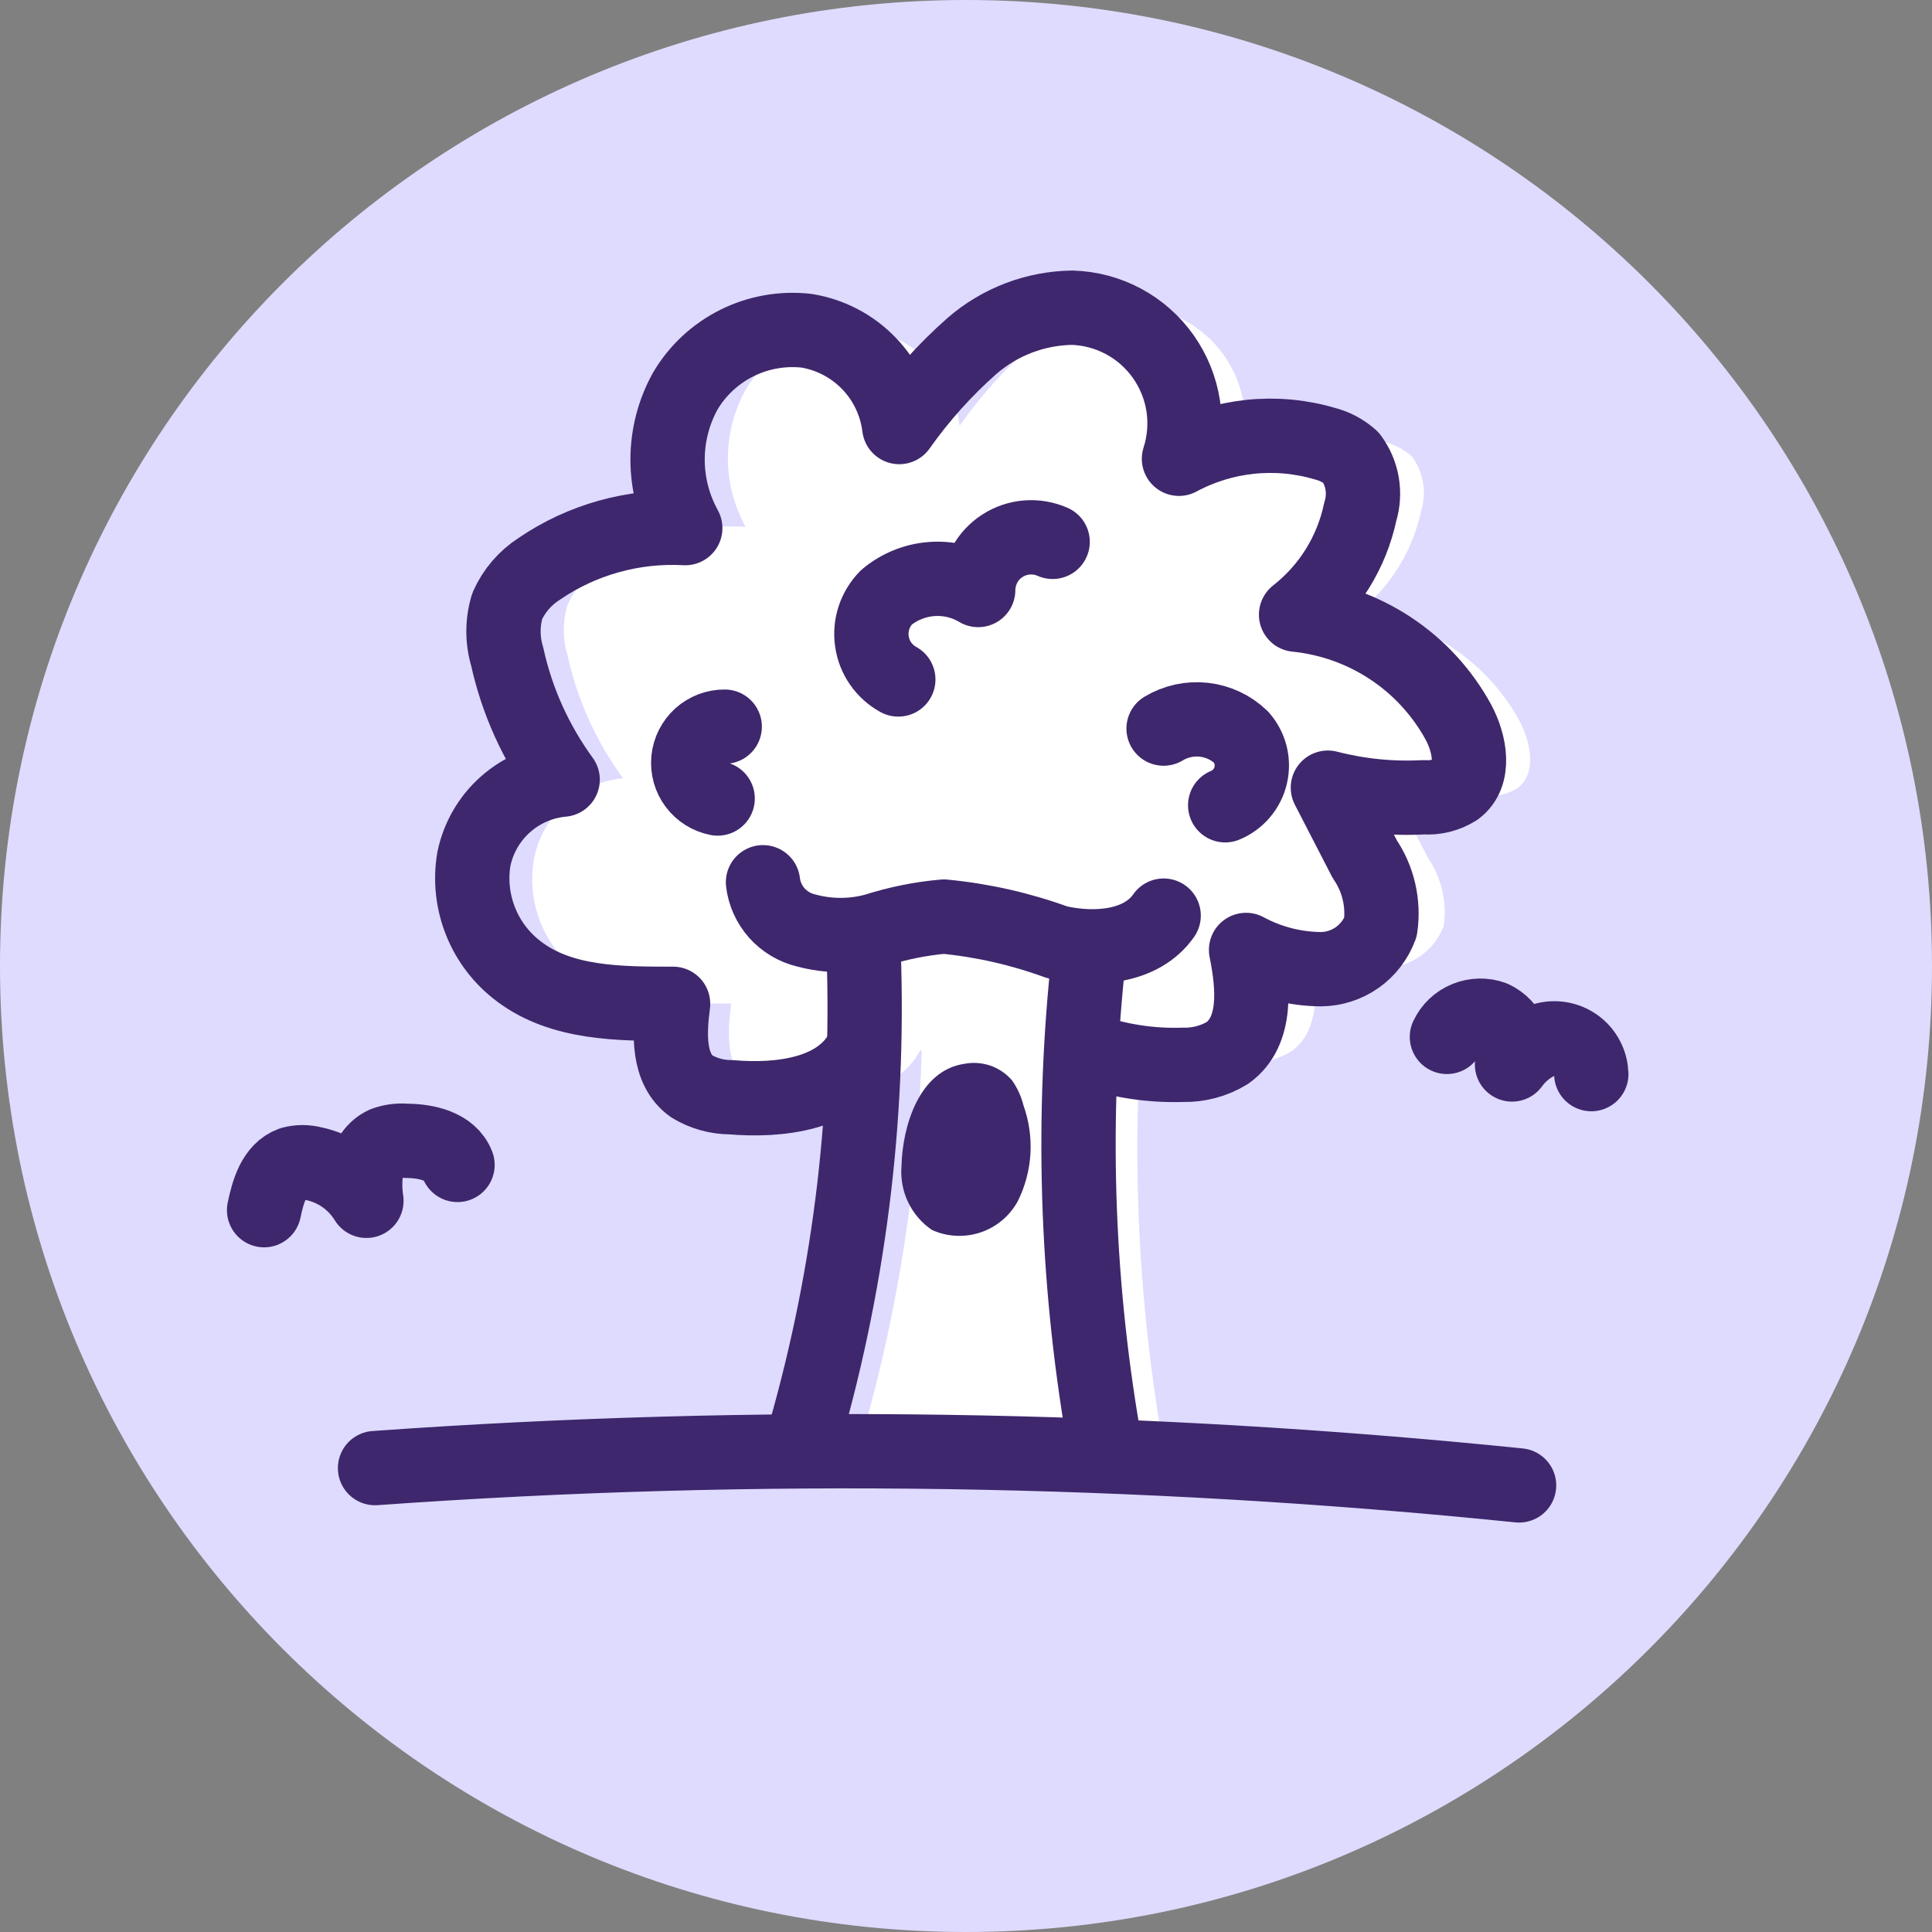
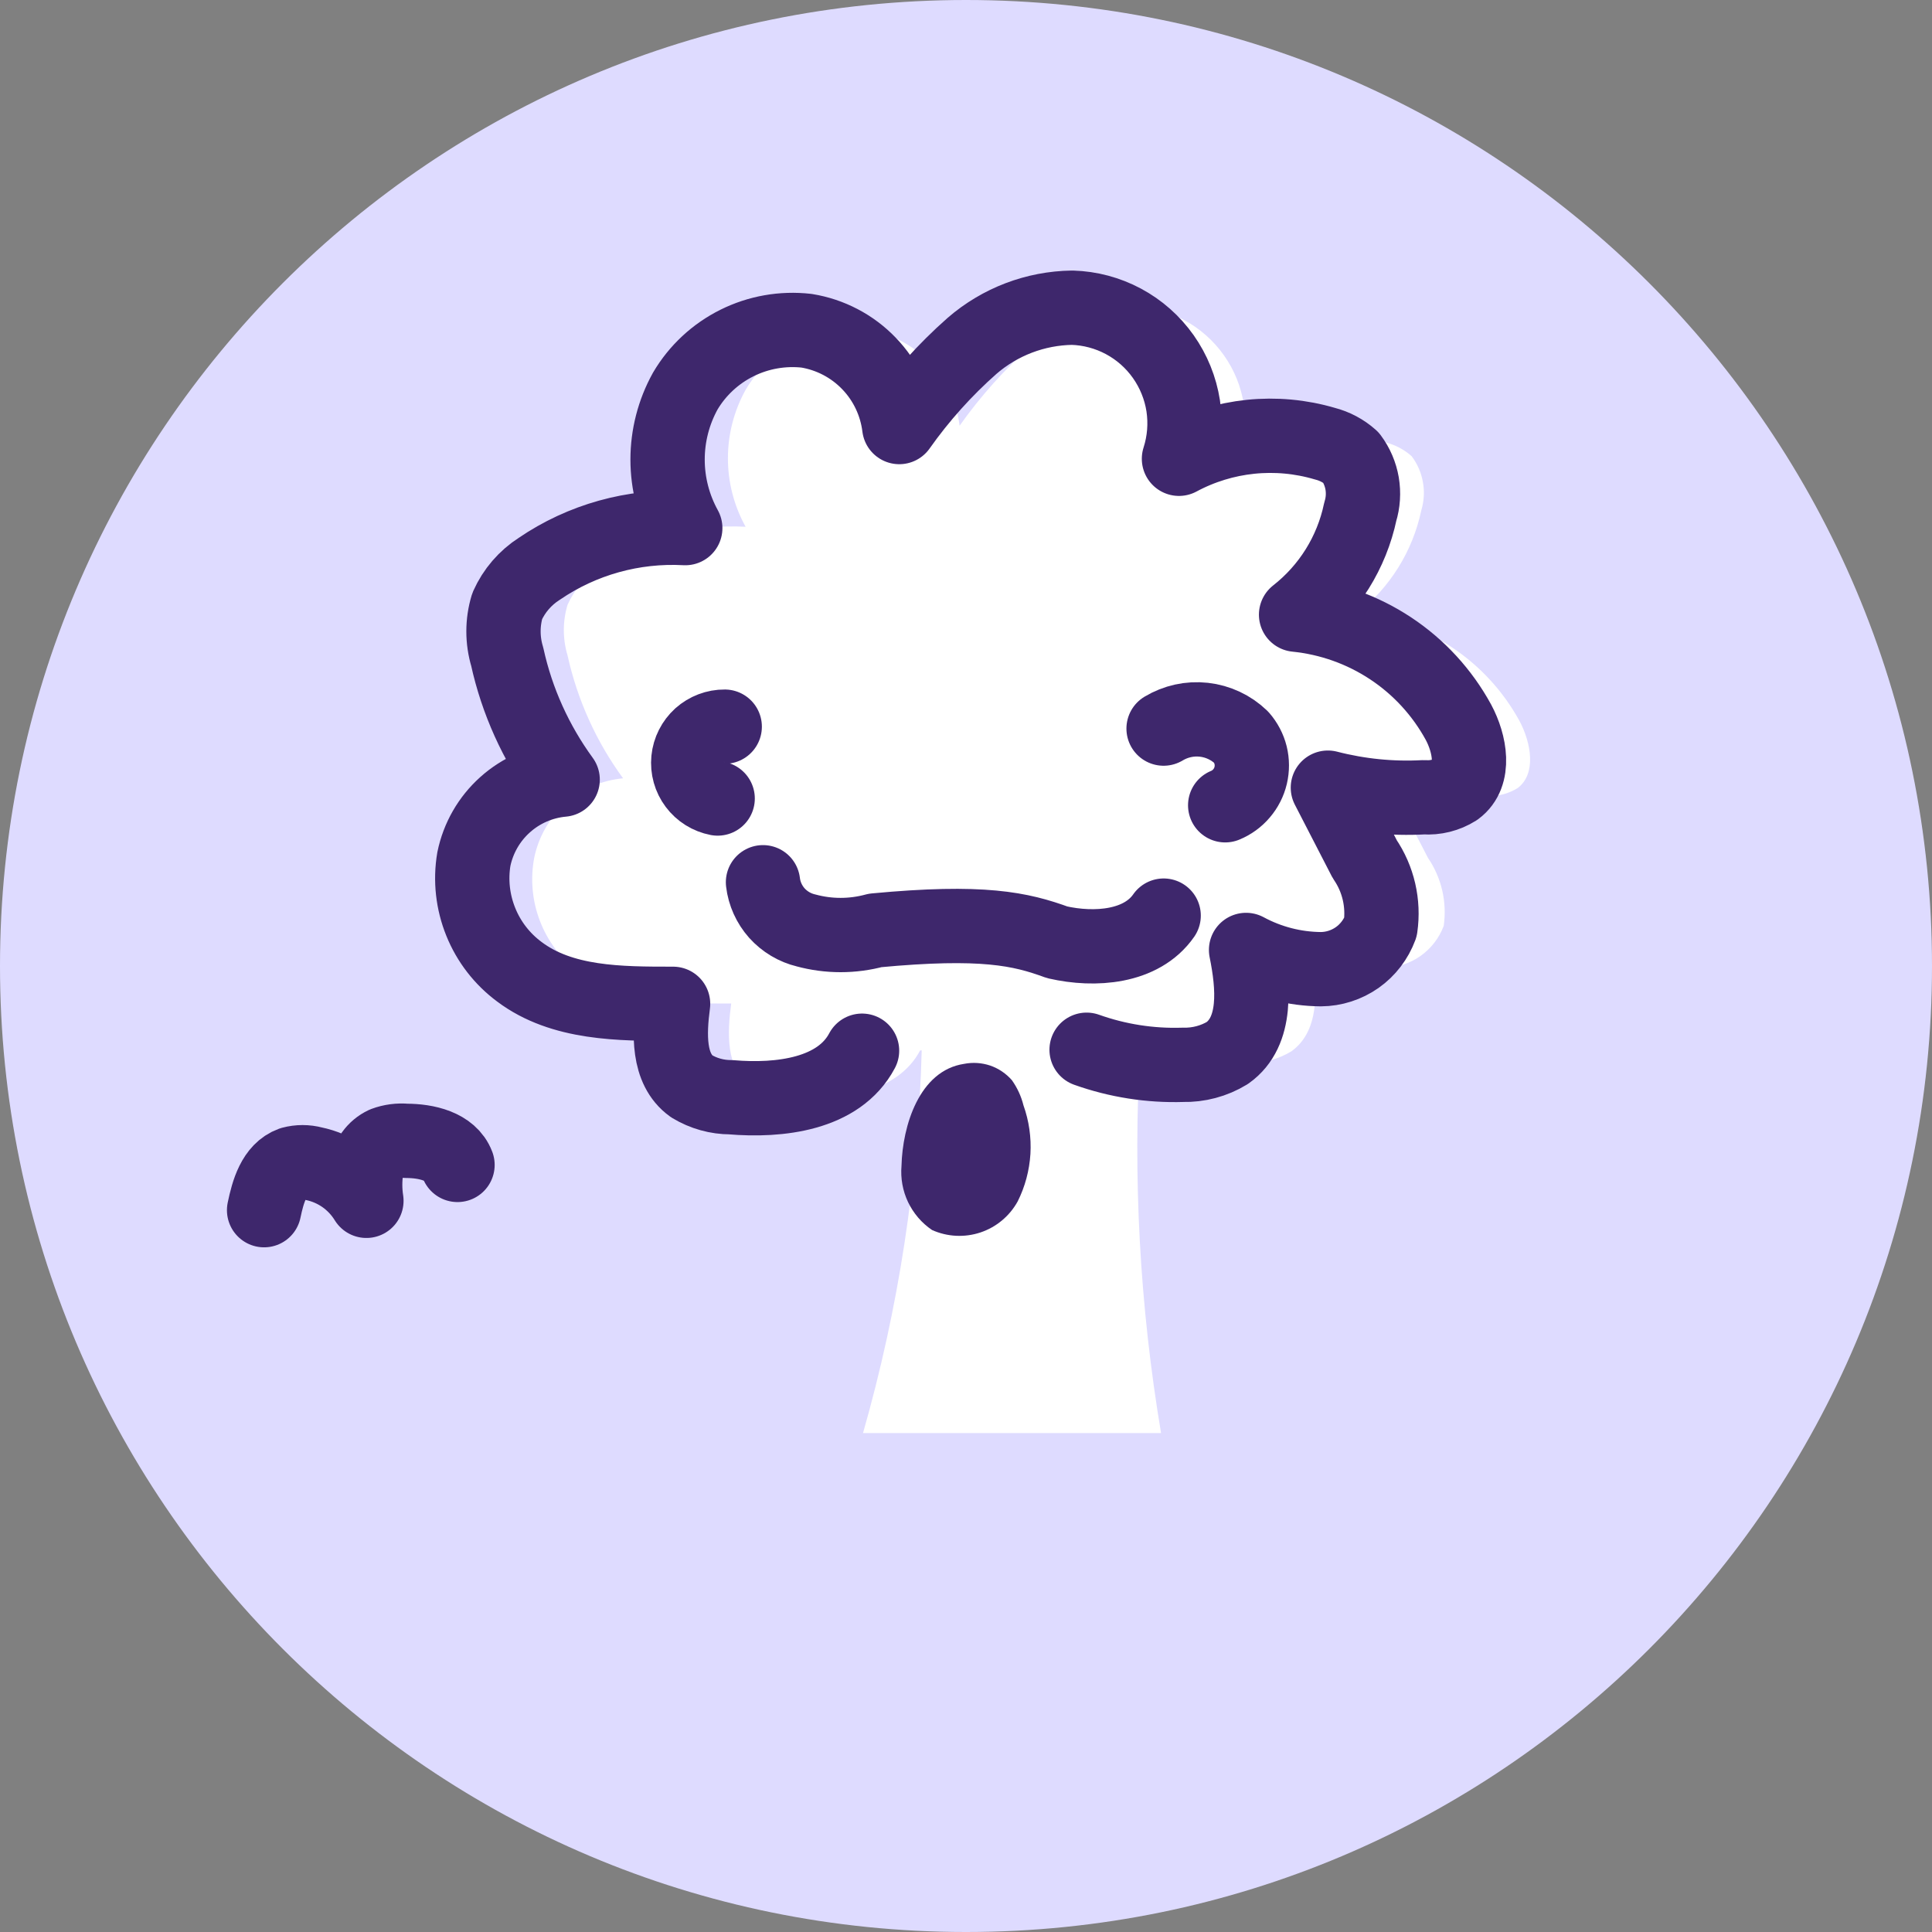
<svg xmlns="http://www.w3.org/2000/svg" width="26" height="26" viewBox="0 0 26 26" fill="none">
  <rect x="0" y="0" width="26" height="26" fill="#808080" stroke="none" />
  <path d="M13 26C20.18 26 26 20.18 26 13C26 5.82 20.18 0 13 0C5.82 0 0 5.82 0 13C0 20.18 5.82 26 13 26Z" fill="#DEDBFF" />
  <path d="M20.448 9.701C20.229 9.301 19.915 8.96 19.534 8.708C19.154 8.456 18.717 8.301 18.263 8.255C18.705 7.909 19.011 7.418 19.127 6.869C19.164 6.746 19.172 6.616 19.149 6.489C19.127 6.362 19.075 6.242 18.997 6.139C18.897 6.05 18.777 5.987 18.647 5.954C17.991 5.759 17.285 5.832 16.683 6.157C16.757 5.926 16.776 5.682 16.739 5.443C16.702 5.204 16.61 4.977 16.47 4.78C16.33 4.582 16.146 4.42 15.933 4.306C15.72 4.193 15.483 4.13 15.241 4.123C14.745 4.131 14.269 4.313 13.894 4.637C13.526 4.962 13.197 5.329 12.914 5.729C12.874 5.407 12.731 5.107 12.506 4.874C12.281 4.64 11.986 4.486 11.666 4.434C11.345 4.397 11.02 4.455 10.73 4.599C10.44 4.743 10.199 4.967 10.034 5.246C9.878 5.528 9.796 5.845 9.796 6.168C9.796 6.49 9.878 6.807 10.034 7.089C9.337 7.051 8.646 7.244 8.07 7.638C7.88 7.759 7.73 7.933 7.638 8.139C7.571 8.361 7.571 8.598 7.638 8.821C7.77 9.418 8.024 9.981 8.385 10.474C8.097 10.501 7.825 10.619 7.61 10.812C7.394 11.005 7.247 11.262 7.189 11.545C7.136 11.829 7.162 12.122 7.265 12.391C7.368 12.661 7.543 12.897 7.772 13.073C8.346 13.505 9.123 13.505 9.84 13.505C9.788 13.902 9.766 14.369 10.09 14.615C10.249 14.711 10.431 14.761 10.617 14.762C11.277 14.818 12.072 14.723 12.383 14.136H12.404C12.358 15.879 12.093 17.609 11.614 19.286H15.625C15.338 17.575 15.243 15.837 15.345 14.105H15.483C15.898 14.254 16.337 14.322 16.778 14.308C16.989 14.313 17.197 14.258 17.378 14.149C17.784 13.859 17.728 13.25 17.628 12.763C17.938 12.93 18.283 13.018 18.634 13.022C18.808 13.019 18.977 12.964 19.118 12.864C19.26 12.763 19.368 12.623 19.429 12.46C19.475 12.139 19.4 11.813 19.217 11.545C19.053 11.226 18.885 10.906 18.721 10.582C19.143 10.692 19.58 10.736 20.016 10.712C20.161 10.718 20.304 10.681 20.426 10.604C20.681 10.409 20.603 9.991 20.448 9.701Z" fill="white" />
-   <path d="M5.047 19.757C10.176 19.39 15.327 19.468 20.443 19.99" stroke="#3E276C" stroke-linecap="round" stroke-linejoin="round" />
-   <path d="M10.833 19.291C11.454 17.12 11.718 14.863 11.614 12.607" stroke="#3E276C" stroke-linecap="round" stroke-linejoin="round" />
-   <path d="M14.653 12.87C14.418 15.009 14.482 17.17 14.843 19.291" stroke="#3E276C" stroke-linecap="round" stroke-linejoin="round" />
  <path d="M12.132 15.69C12.118 15.857 12.148 16.025 12.22 16.177C12.293 16.329 12.404 16.459 12.543 16.553C12.748 16.645 12.98 16.657 13.194 16.586C13.407 16.515 13.586 16.366 13.695 16.169C13.795 15.97 13.853 15.752 13.867 15.529C13.88 15.307 13.848 15.084 13.773 14.874C13.743 14.753 13.69 14.639 13.618 14.537C13.539 14.447 13.439 14.379 13.326 14.34C13.213 14.302 13.091 14.294 12.974 14.317C12.37 14.408 12.145 15.154 12.132 15.69Z" fill="#3E276C" />
-   <path d="M10.268 11.873C10.286 12.027 10.352 12.172 10.455 12.288C10.559 12.403 10.695 12.485 10.846 12.521C11.151 12.604 11.473 12.604 11.779 12.521C12.079 12.425 12.389 12.362 12.703 12.335C13.223 12.385 13.736 12.501 14.227 12.681C14.736 12.797 15.362 12.75 15.66 12.322" stroke="#3E276C" stroke-linecap="round" stroke-linejoin="round" />
+   <path d="M10.268 11.873C10.286 12.027 10.352 12.172 10.455 12.288C10.559 12.403 10.695 12.485 10.846 12.521C11.151 12.604 11.473 12.604 11.779 12.521C13.223 12.385 13.736 12.501 14.227 12.681C14.736 12.797 15.362 12.75 15.66 12.322" stroke="#3E276C" stroke-linecap="round" stroke-linejoin="round" />
  <path d="M11.601 14.14C11.29 14.727 10.495 14.822 9.835 14.766C9.649 14.766 9.467 14.715 9.308 14.619C8.984 14.386 9.006 13.907 9.058 13.509C8.341 13.509 7.564 13.509 6.99 13.078C6.758 12.906 6.578 12.674 6.47 12.406C6.362 12.139 6.329 11.847 6.377 11.562C6.435 11.279 6.582 11.022 6.798 10.829C7.013 10.636 7.285 10.518 7.572 10.492C7.212 9.998 6.957 9.435 6.826 8.838C6.759 8.615 6.759 8.378 6.826 8.156C6.918 7.95 7.068 7.776 7.257 7.655C7.834 7.261 8.525 7.069 9.222 7.107C9.066 6.824 8.984 6.507 8.984 6.185C8.984 5.862 9.066 5.545 9.222 5.263C9.386 4.985 9.628 4.76 9.918 4.616C10.207 4.472 10.532 4.415 10.854 4.451C11.174 4.503 11.469 4.657 11.694 4.891C11.919 5.124 12.062 5.425 12.102 5.747C12.385 5.346 12.714 4.979 13.082 4.654C13.457 4.33 13.933 4.148 14.429 4.141C14.67 4.148 14.906 4.211 15.119 4.325C15.332 4.439 15.515 4.601 15.655 4.799C15.794 4.996 15.886 5.223 15.923 5.461C15.959 5.7 15.94 5.944 15.866 6.174C16.469 5.85 17.175 5.777 17.831 5.971C17.961 6.004 18.081 6.068 18.181 6.157C18.258 6.26 18.309 6.38 18.331 6.507C18.352 6.633 18.344 6.764 18.306 6.886C18.19 7.436 17.884 7.926 17.442 8.272C17.897 8.318 18.333 8.473 18.714 8.725C19.095 8.977 19.408 9.318 19.627 9.719C19.782 10.008 19.86 10.427 19.597 10.621C19.468 10.702 19.317 10.74 19.165 10.729C18.729 10.753 18.292 10.709 17.87 10.6L18.366 11.562C18.549 11.83 18.624 12.157 18.578 12.478C18.517 12.642 18.408 12.785 18.265 12.886C18.121 12.987 17.95 13.042 17.775 13.043C17.423 13.04 17.078 12.951 16.769 12.784C16.868 13.272 16.924 13.881 16.518 14.17C16.338 14.28 16.129 14.335 15.918 14.33C15.478 14.344 15.038 14.275 14.623 14.127" stroke="#3E276C" stroke-linecap="round" stroke-linejoin="round" />
  <path d="M3.554 16.286C3.606 16.035 3.688 15.746 3.925 15.66C4.021 15.634 4.122 15.634 4.219 15.66C4.365 15.69 4.504 15.75 4.627 15.836C4.749 15.922 4.853 16.033 4.931 16.16C4.909 16.017 4.909 15.872 4.931 15.729C4.94 15.657 4.967 15.588 5.009 15.529C5.051 15.47 5.107 15.423 5.173 15.392C5.267 15.357 5.367 15.344 5.466 15.353C5.738 15.353 6.062 15.426 6.157 15.677" stroke="#3E276C" stroke-linecap="round" stroke-linejoin="round" />
-   <path d="M19.472 13.954C19.524 13.841 19.618 13.753 19.733 13.706C19.848 13.659 19.977 13.656 20.093 13.699C20.206 13.753 20.295 13.847 20.342 13.963C20.389 14.079 20.392 14.208 20.348 14.325C20.457 14.175 20.607 14.059 20.78 13.993C20.853 13.972 20.929 13.968 21.004 13.981C21.079 13.994 21.149 14.024 21.21 14.068C21.272 14.113 21.322 14.171 21.357 14.238C21.393 14.305 21.412 14.379 21.415 14.455" stroke="#3E276C" stroke-linecap="round" stroke-linejoin="round" />
  <path d="M15.659 9.805C15.822 9.707 16.012 9.665 16.201 9.686C16.39 9.707 16.567 9.79 16.704 9.922C16.764 9.991 16.808 10.074 16.83 10.163C16.852 10.252 16.852 10.345 16.831 10.435C16.81 10.524 16.768 10.607 16.708 10.677C16.649 10.747 16.573 10.802 16.488 10.837" stroke="#3E276C" stroke-linecap="round" stroke-linejoin="round" />
  <path d="M9.658 10.746C9.539 10.723 9.432 10.657 9.359 10.559C9.286 10.462 9.252 10.341 9.264 10.219C9.276 10.098 9.333 9.986 9.423 9.904C9.514 9.823 9.632 9.778 9.753 9.779" stroke="#3E276C" stroke-linecap="round" stroke-linejoin="round" />
-   <path d="M12.089 9.144C11.994 9.092 11.913 9.019 11.851 8.93C11.789 8.841 11.749 8.739 11.734 8.632C11.718 8.524 11.728 8.415 11.762 8.312C11.796 8.21 11.853 8.116 11.929 8.039C12.099 7.897 12.31 7.811 12.531 7.793C12.752 7.775 12.973 7.826 13.164 7.94C13.165 7.822 13.195 7.705 13.252 7.601C13.308 7.497 13.39 7.409 13.49 7.345C13.589 7.281 13.703 7.242 13.821 7.233C13.939 7.224 14.057 7.244 14.166 7.292" stroke="#3E276C" stroke-linecap="round" stroke-linejoin="round" />
</svg>